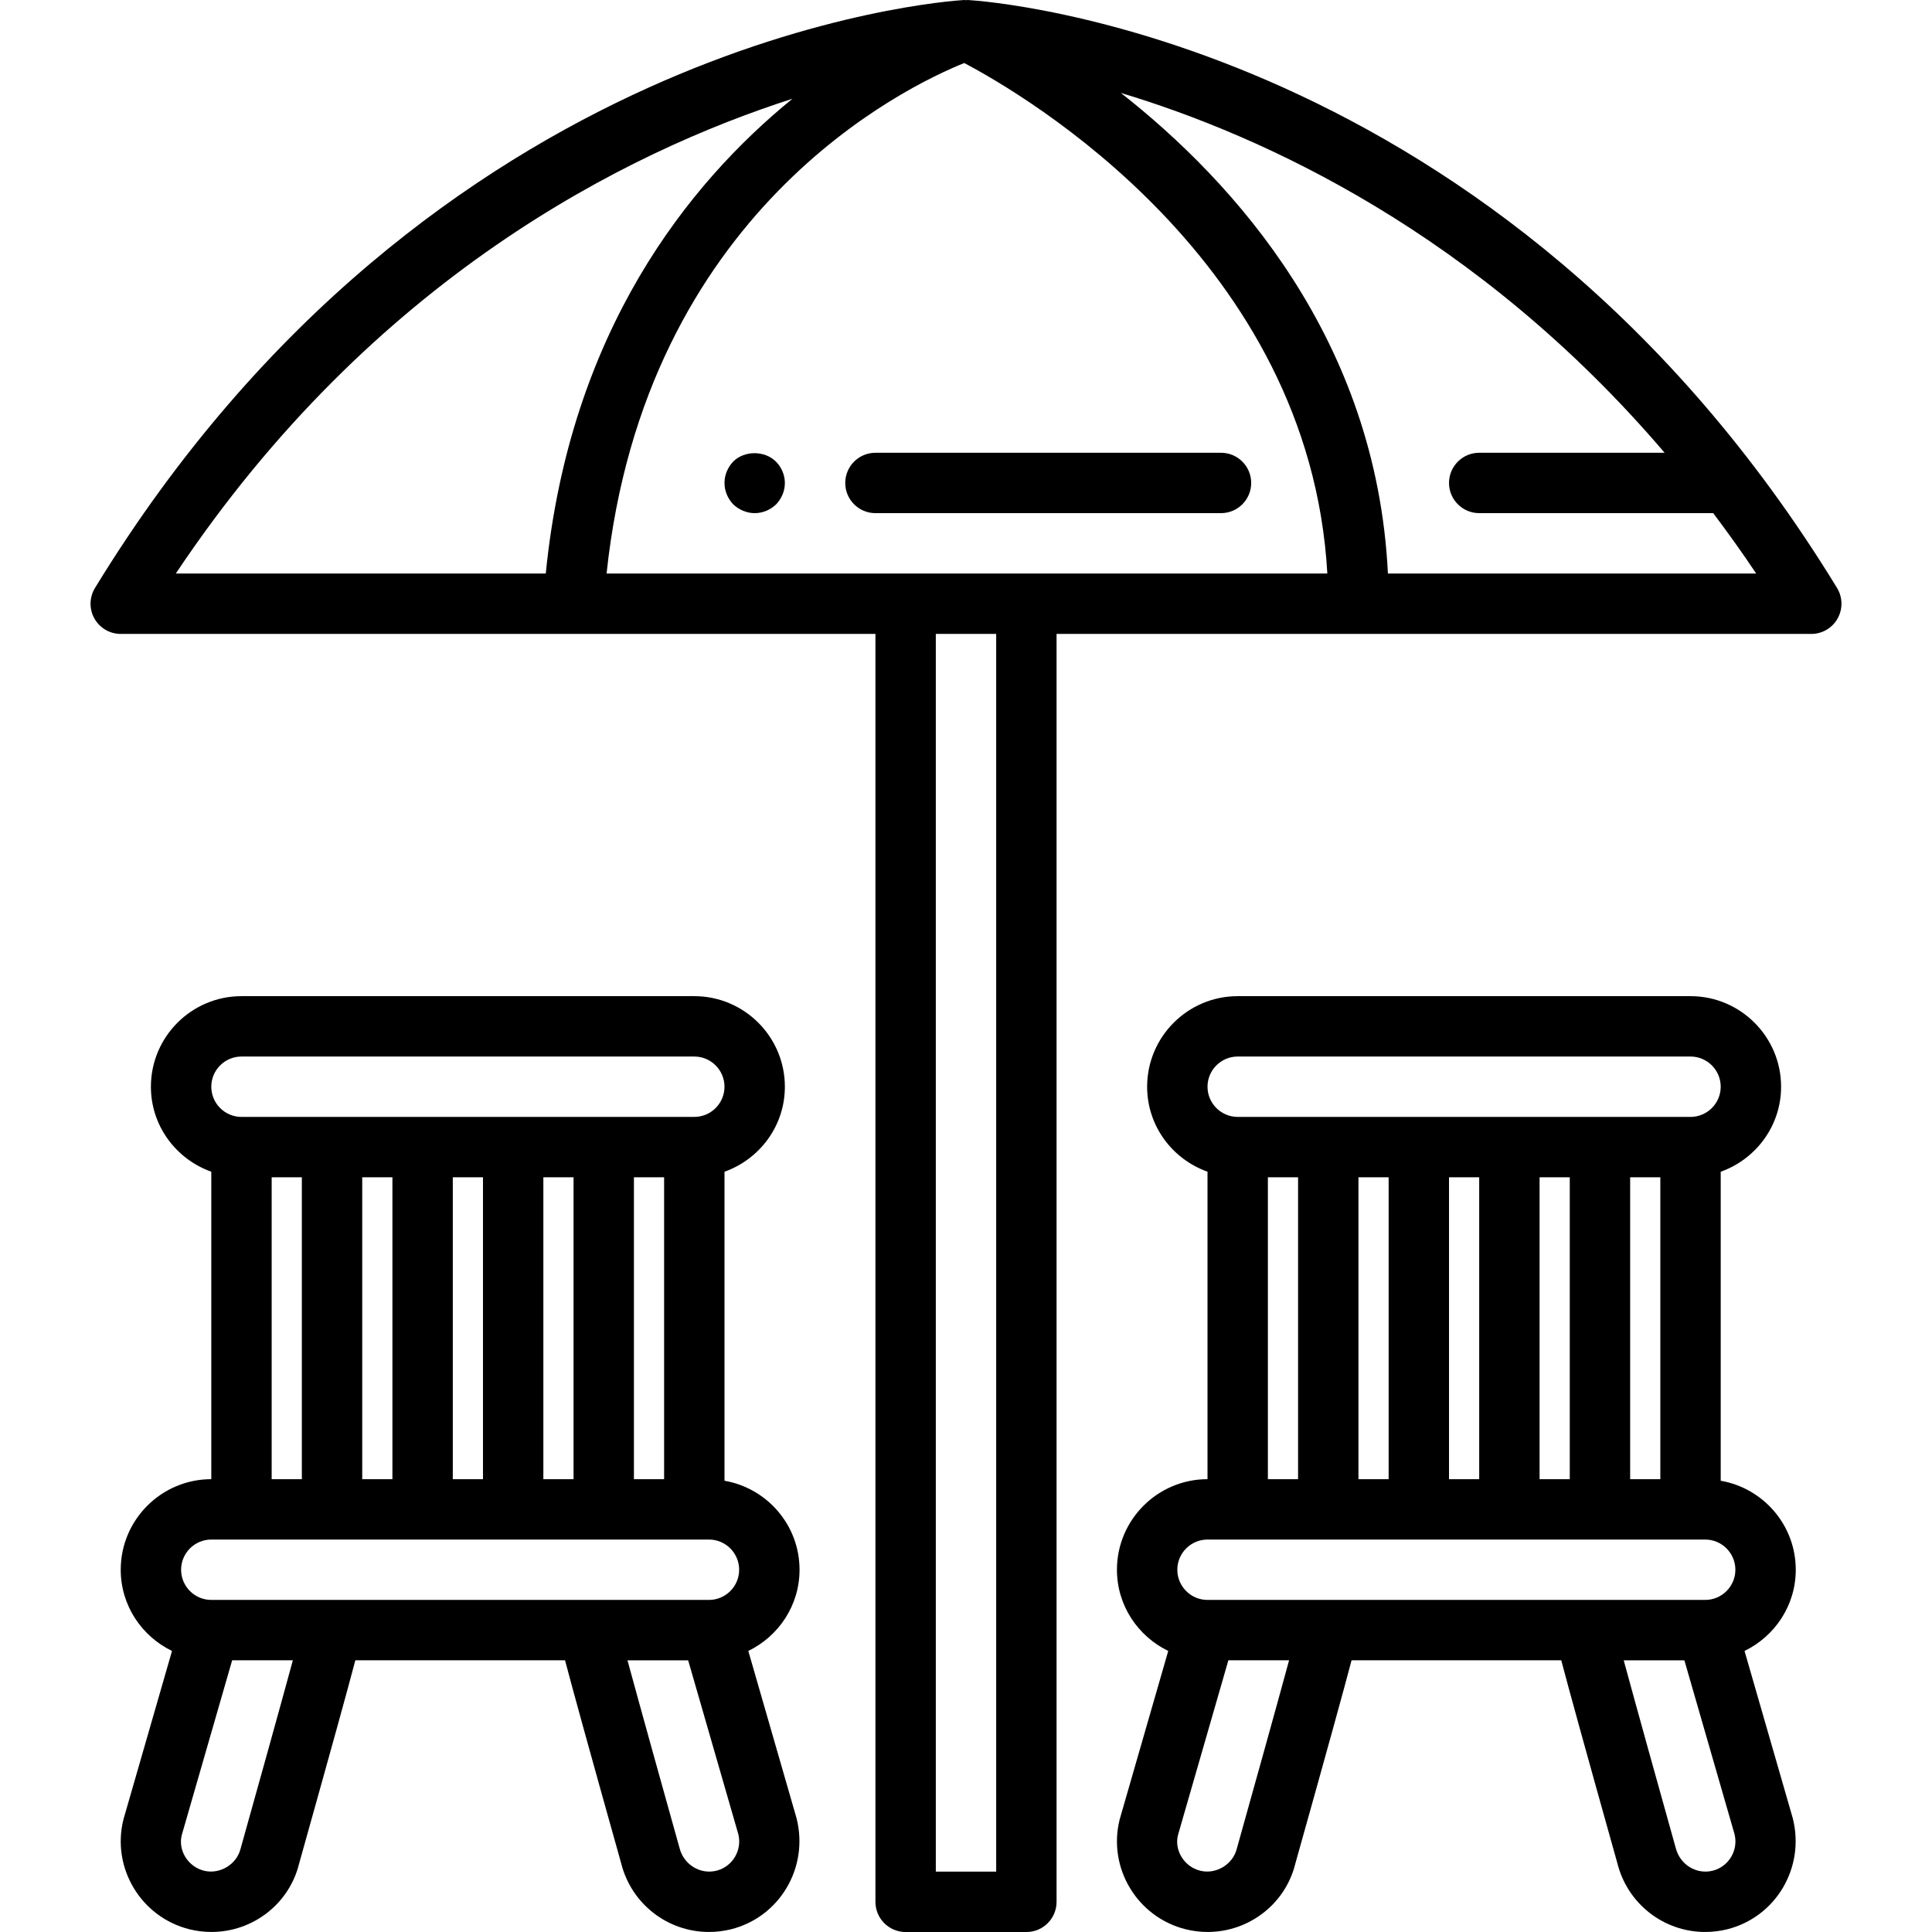
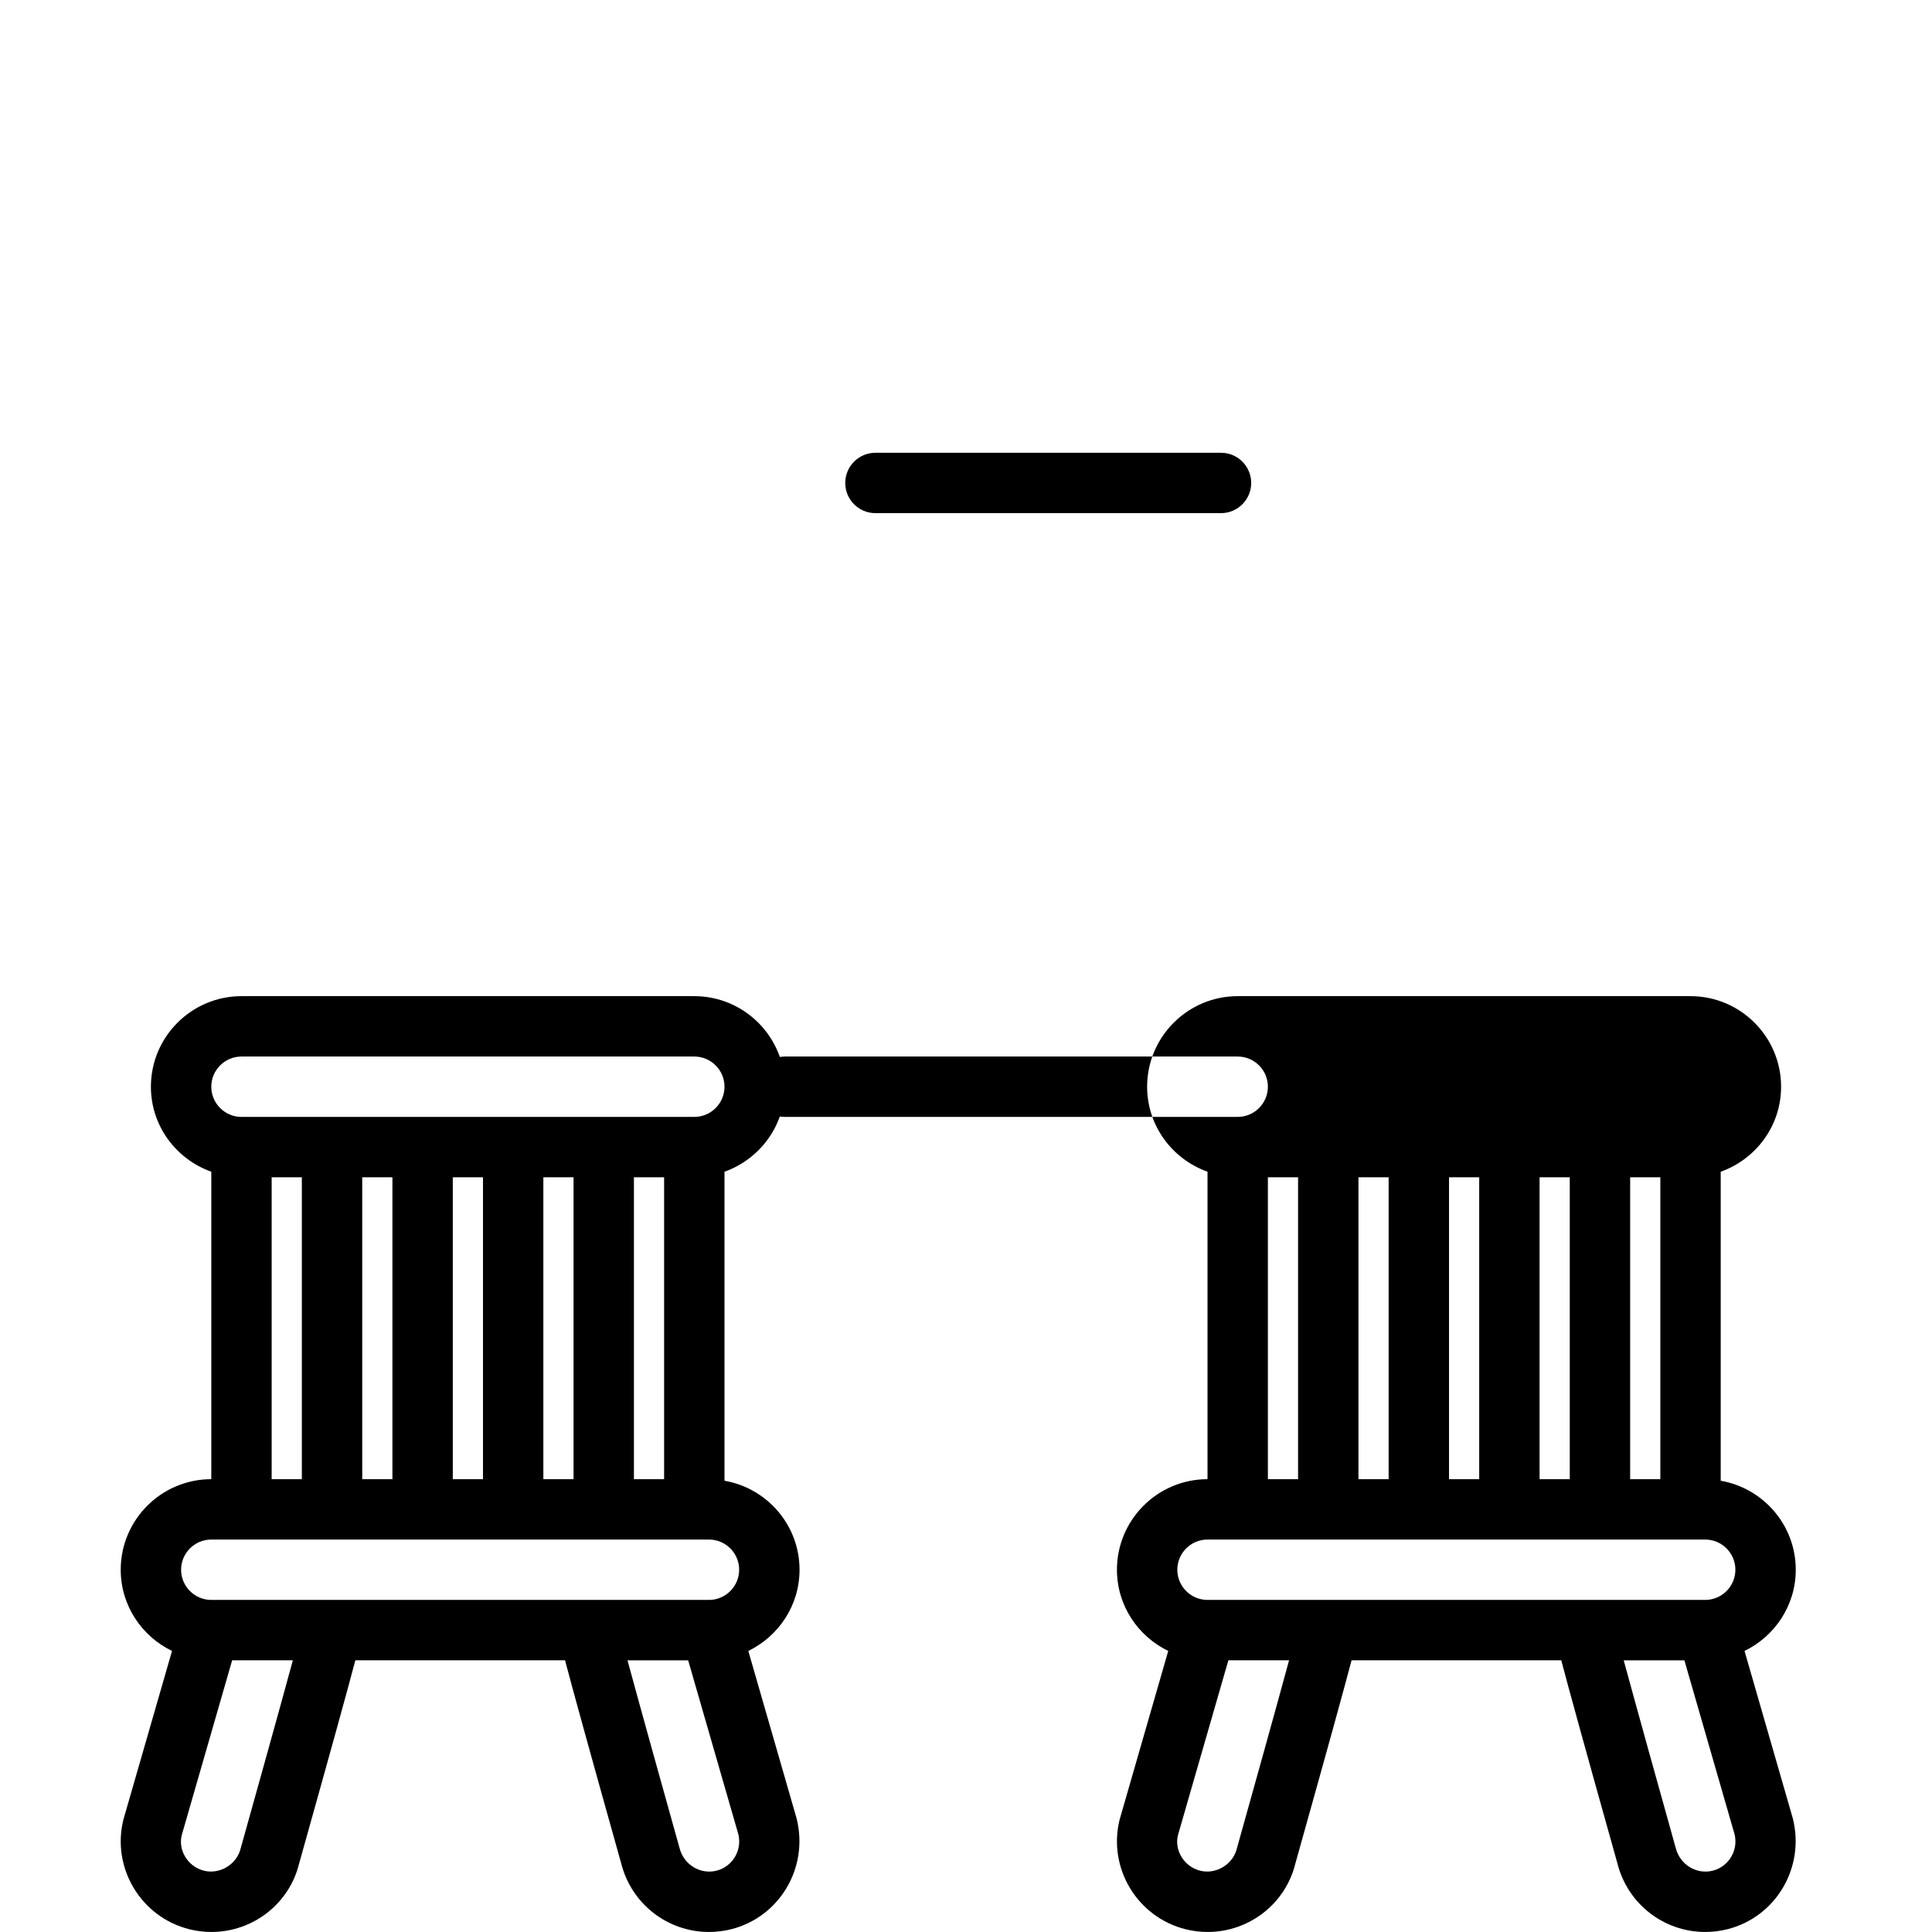
<svg xmlns="http://www.w3.org/2000/svg" id="Layer_1" enable-background="new 0 0 63.998 63.998" height="512" viewBox="0 0 63.998 63.998" width="512">
  <g>
    <path d="m26.485 51.998c0-1.479-1.077-2.703-2.486-2.948v-10.236c1.162-.415 2-1.514 2-2.816 0-1.654-1.346-3-3-3h-15c-1.654 0-3 1.346-3 3 0 1.302.838 2.401 2 2.815v10.185c-1.654 0-3 1.346-3 3 0 1.186.697 2.204 1.699 2.69l-1.609 5.582c-.401 1.604.579 3.236 2.187 3.638.238.059.483.089.726.089 1.378 0 2.574-.935 2.901-2.246 1.103-3.935 1.622-5.818 1.868-6.754h6.946c.245.934.762 2.811 1.86 6.728.336 1.337 1.532 2.272 2.909 2.272.243 0 .488-.03.729-.089 1.604-.402 2.583-2.034 2.173-3.672l-1.6-5.548c1.001-.487 1.697-1.504 1.697-2.69zm-8.486-3v-10h1v10zm-6 0v-10h1v10zm3-10h1v10h-1zm6 0h1v10h-1zm-13-4h15c.551 0 1 .449 1 1s-.449 1-1 1h-3-3-3-3-3c-.551 0-1-.449-1-1s.449-1 1-1zm1 4h1v10h-1zm-2 12h1 3 3 3 3 3 .486c.551 0 1 .449 1 1s-.449 1-1 1h-3.992-8.5-3.994c-.551 0-1-.449-1-1s.449-1 1-1zm.97 10.242c-.131.526-.695.857-1.211.728-.536-.134-.863-.678-.738-1.178l1.67-5.792h2.011c-.425 1.564-1.196 4.329-1.732 6.242zm15.763.728c-.535.132-1.083-.197-1.223-.755-.531-1.893-1.298-4.652-1.723-6.214h2.01l1.661 5.758c.133.534-.193 1.078-.725 1.211z" />
-     <path d="m59.485 51.998c0-1.479-1.077-2.703-2.486-2.948v-10.236c1.162-.415 2-1.514 2-2.816 0-1.654-1.346-3-3-3h-15c-1.654 0-3 1.346-3 3 0 1.302.838 2.401 2 2.815v10.185c-1.654 0-3 1.346-3 3 0 1.186.697 2.204 1.699 2.69l-1.609 5.582c-.401 1.604.579 3.236 2.187 3.638.238.059.483.089.726.089 1.378 0 2.574-.935 2.901-2.246 1.104-3.935 1.622-5.818 1.868-6.754h6.946c.245.934.762 2.811 1.86 6.728.336 1.337 1.532 2.272 2.909 2.272.243 0 .488-.03.729-.089 1.604-.402 2.583-2.034 2.173-3.672l-1.6-5.548c1.001-.487 1.697-1.504 1.697-2.69zm-8.486-3v-10h1v10zm-6 0v-10h1v10zm3-10h1v10h-1zm6 0h1v10h-1zm-13-4h15c.551 0 1 .449 1 1s-.449 1-1 1h-3-3-3-3-3c-.551 0-1-.449-1-1s.449-1 1-1zm1 4h1v10h-1zm-2 12h1 3 3 3 3 3 .486c.551 0 1 .449 1 1s-.449 1-1 1h-3.992-8.5-3.994c-.551 0-1-.449-1-1s.449-1 1-1zm.97 10.242c-.131.526-.694.857-1.211.728-.536-.134-.863-.678-.738-1.178l1.67-5.792h2.011c-.425 1.564-1.196 4.329-1.732 6.242zm15.763.728c-.537.132-1.082-.197-1.223-.755-.531-1.893-1.298-4.652-1.723-6.214h2.01l1.661 5.758c.133.534-.193 1.078-.725 1.211z" />
-     <path d="m60.853 19.477c-11.145-18.237-28.079-19.435-28.795-19.477-.021-.002-.041.007-.062.006-.019.001-.036-.007-.055-.006-.716.042-17.651 1.24-28.795 19.477-.188.309-.196.695-.019 1.011.177.315.51.511.872.511h15 10v42c0 .552.448 1 1 1h4c.552 0 1-.448 1-1v-42h10 15c.362 0 .695-.195.872-.511s.17-.703-.018-1.011zm-26.854-.479h-4-9.906c1.273-11.996 9.9-16.127 11.847-16.91 1.975 1.039 11.446 6.551 12.028 16.91zm-7.749-15.727c-3.436 2.796-7.374 7.691-8.171 15.727h-12.255c6.524-9.775 14.912-13.956 20.426-15.727zm6.749 58.727h-2v-41h2zm12.976-43c-.377-7.753-5.081-12.964-8.847-15.92 4.699 1.414 11.812 4.651 18.013 11.92h-6.142c-.552 0-1 .448-1 1s.448 1 1 1h7.752c.482.641.958 1.303 1.423 2z" />
+     <path d="m59.485 51.998c0-1.479-1.077-2.703-2.486-2.948v-10.236c1.162-.415 2-1.514 2-2.816 0-1.654-1.346-3-3-3h-15c-1.654 0-3 1.346-3 3 0 1.302.838 2.401 2 2.815v10.185c-1.654 0-3 1.346-3 3 0 1.186.697 2.204 1.699 2.69l-1.609 5.582c-.401 1.604.579 3.236 2.187 3.638.238.059.483.089.726.089 1.378 0 2.574-.935 2.901-2.246 1.104-3.935 1.622-5.818 1.868-6.754h6.946c.245.934.762 2.811 1.86 6.728.336 1.337 1.532 2.272 2.909 2.272.243 0 .488-.03.729-.089 1.604-.402 2.583-2.034 2.173-3.672l-1.6-5.548c1.001-.487 1.697-1.504 1.697-2.69zm-8.486-3v-10h1v10zm-6 0v-10h1v10zm3-10h1v10h-1zm6 0h1v10h-1zm-13-4c.551 0 1 .449 1 1s-.449 1-1 1h-3-3-3-3-3c-.551 0-1-.449-1-1s.449-1 1-1zm1 4h1v10h-1zm-2 12h1 3 3 3 3 3 .486c.551 0 1 .449 1 1s-.449 1-1 1h-3.992-8.5-3.994c-.551 0-1-.449-1-1s.449-1 1-1zm.97 10.242c-.131.526-.694.857-1.211.728-.536-.134-.863-.678-.738-1.178l1.67-5.792h2.011c-.425 1.564-1.196 4.329-1.732 6.242zm15.763.728c-.537.132-1.082-.197-1.223-.755-.531-1.893-1.298-4.652-1.723-6.214h2.01l1.661 5.758c.133.534-.193 1.078-.725 1.211z" />
    <path d="m40.446 14.998h-11.447c-.552 0-1 .448-1 1s.448 1 1 1h11.447c.552 0 1-.448 1-1s-.447-1-1-1z" />
-     <path d="m24.289 15.288c-.18.19-.29.44-.29.71s.11.52.29.71c.19.18.45.29.71.29.27 0 .52-.11.71-.29.18-.19.29-.44.29-.71 0-.26-.11-.52-.29-.7-.37-.38-1.05-.38-1.42-.01z" />
  </g>
</svg>